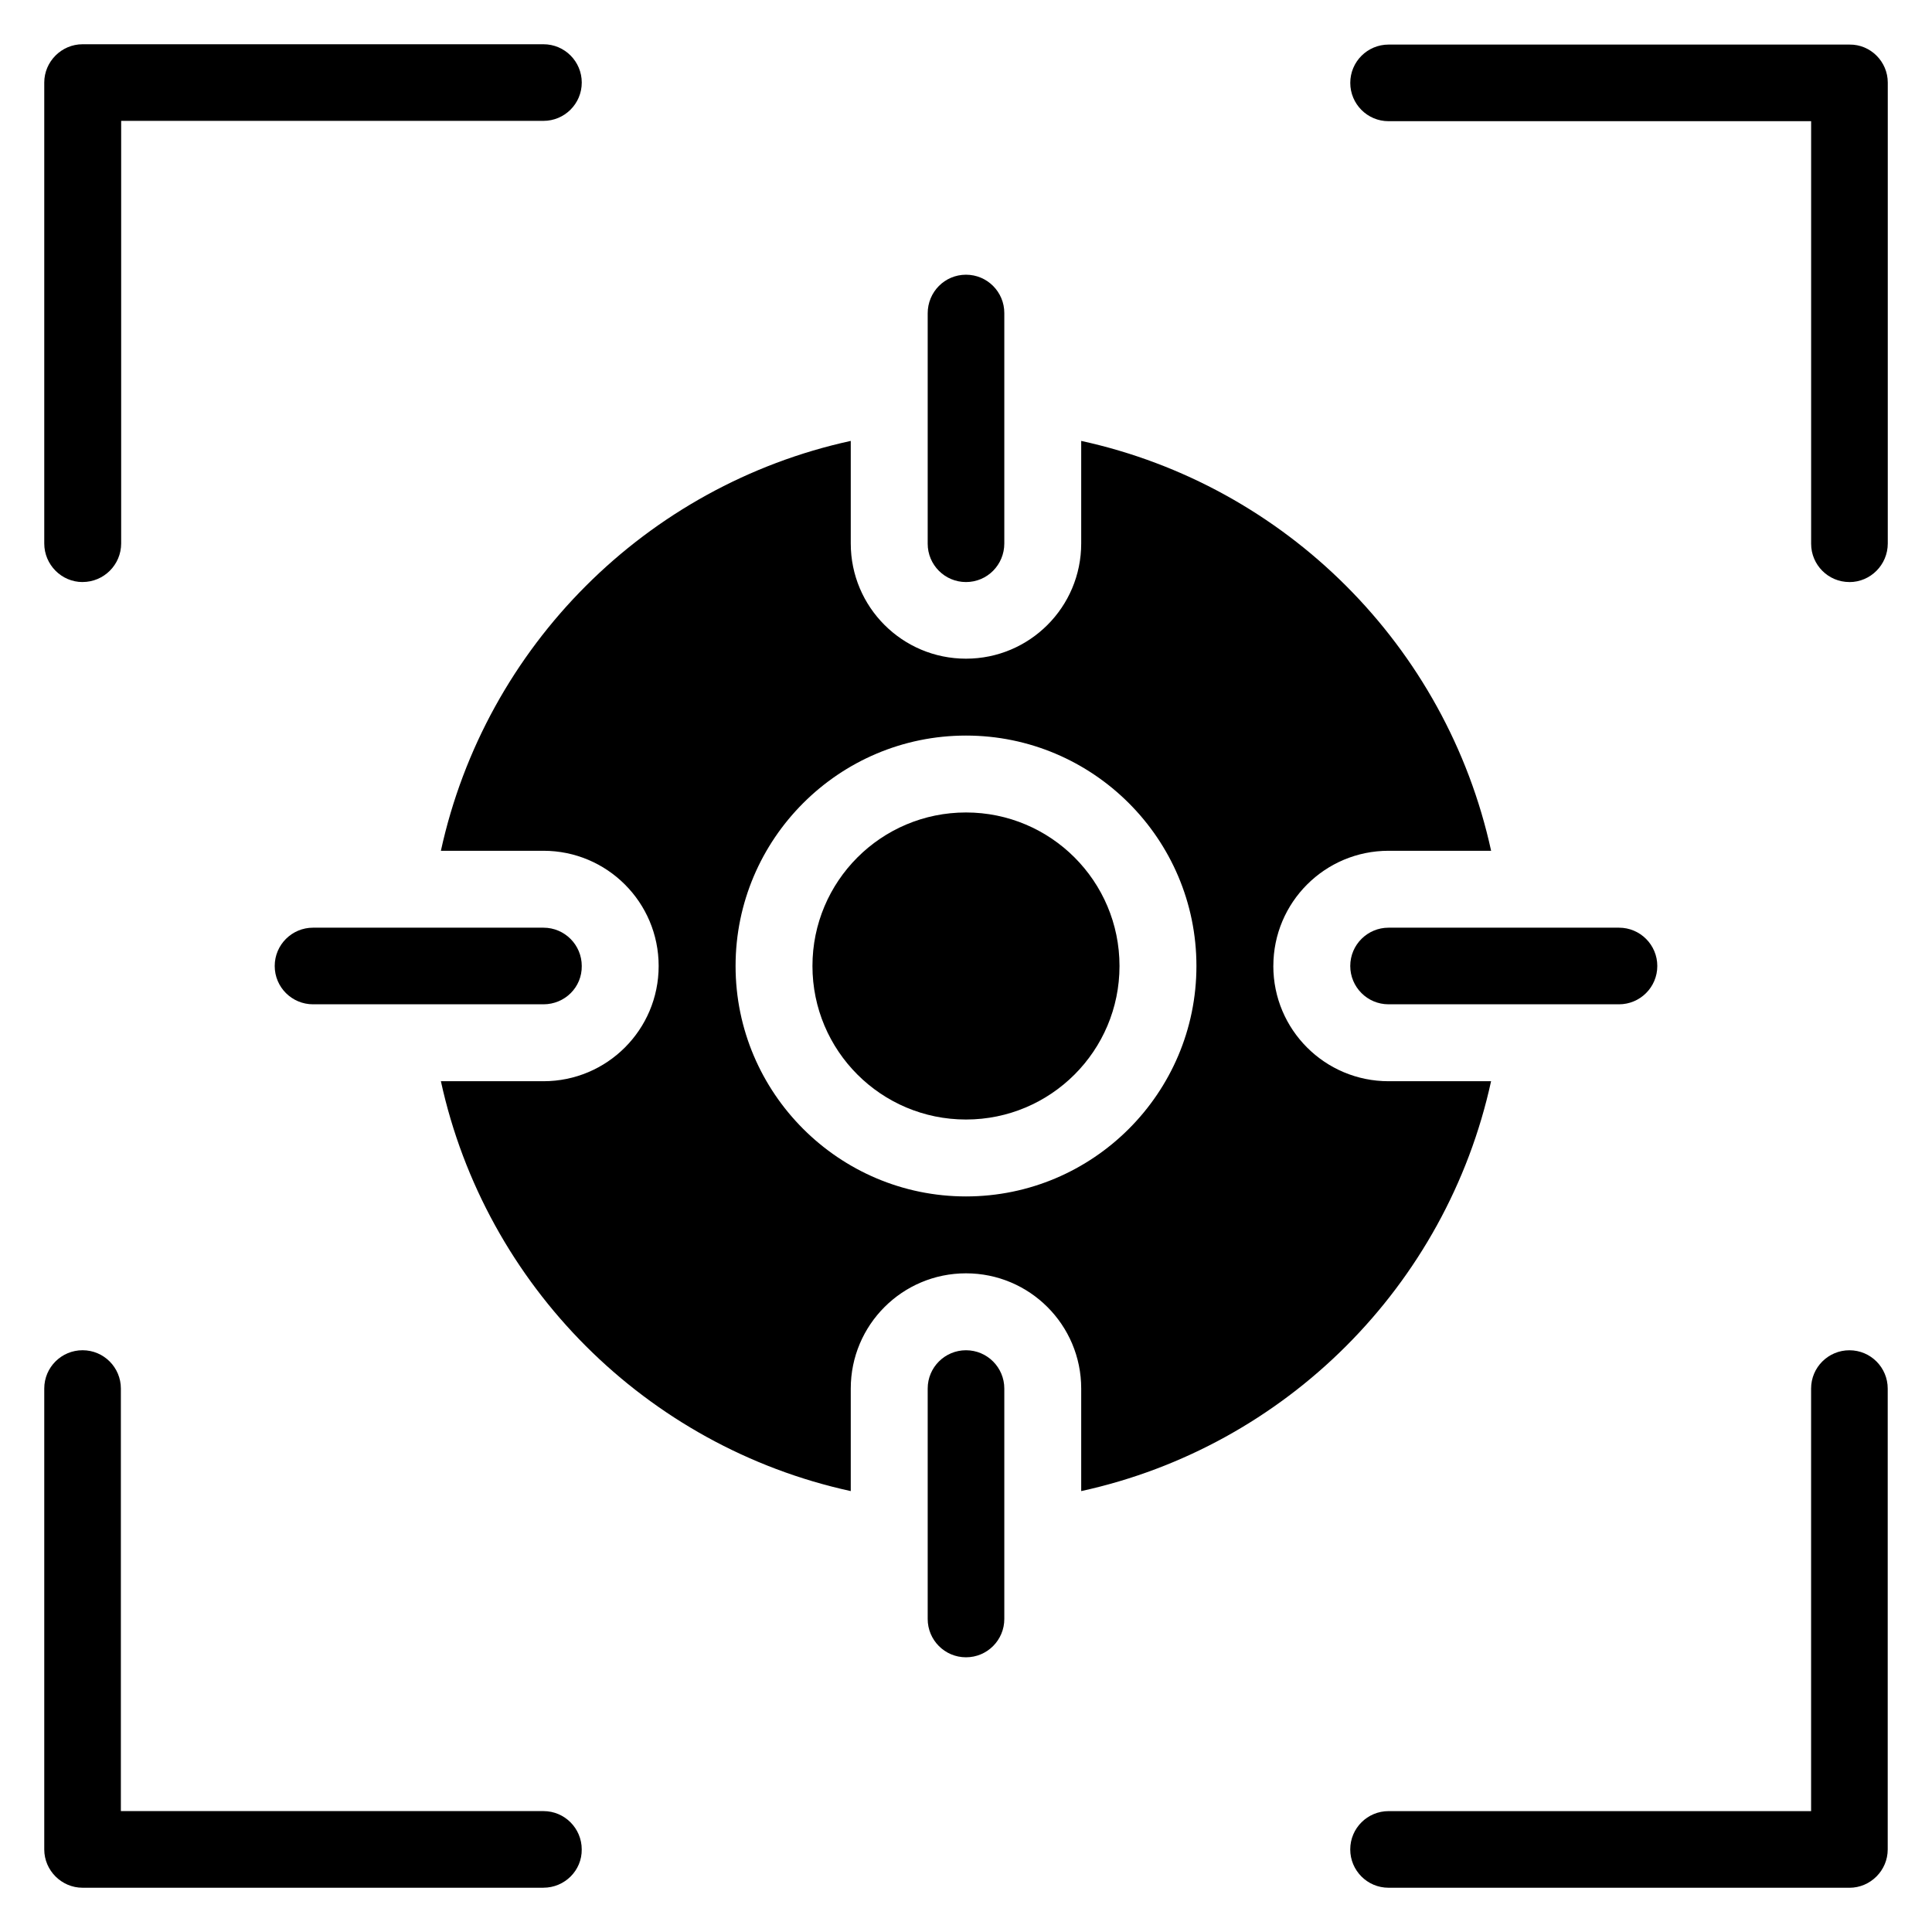
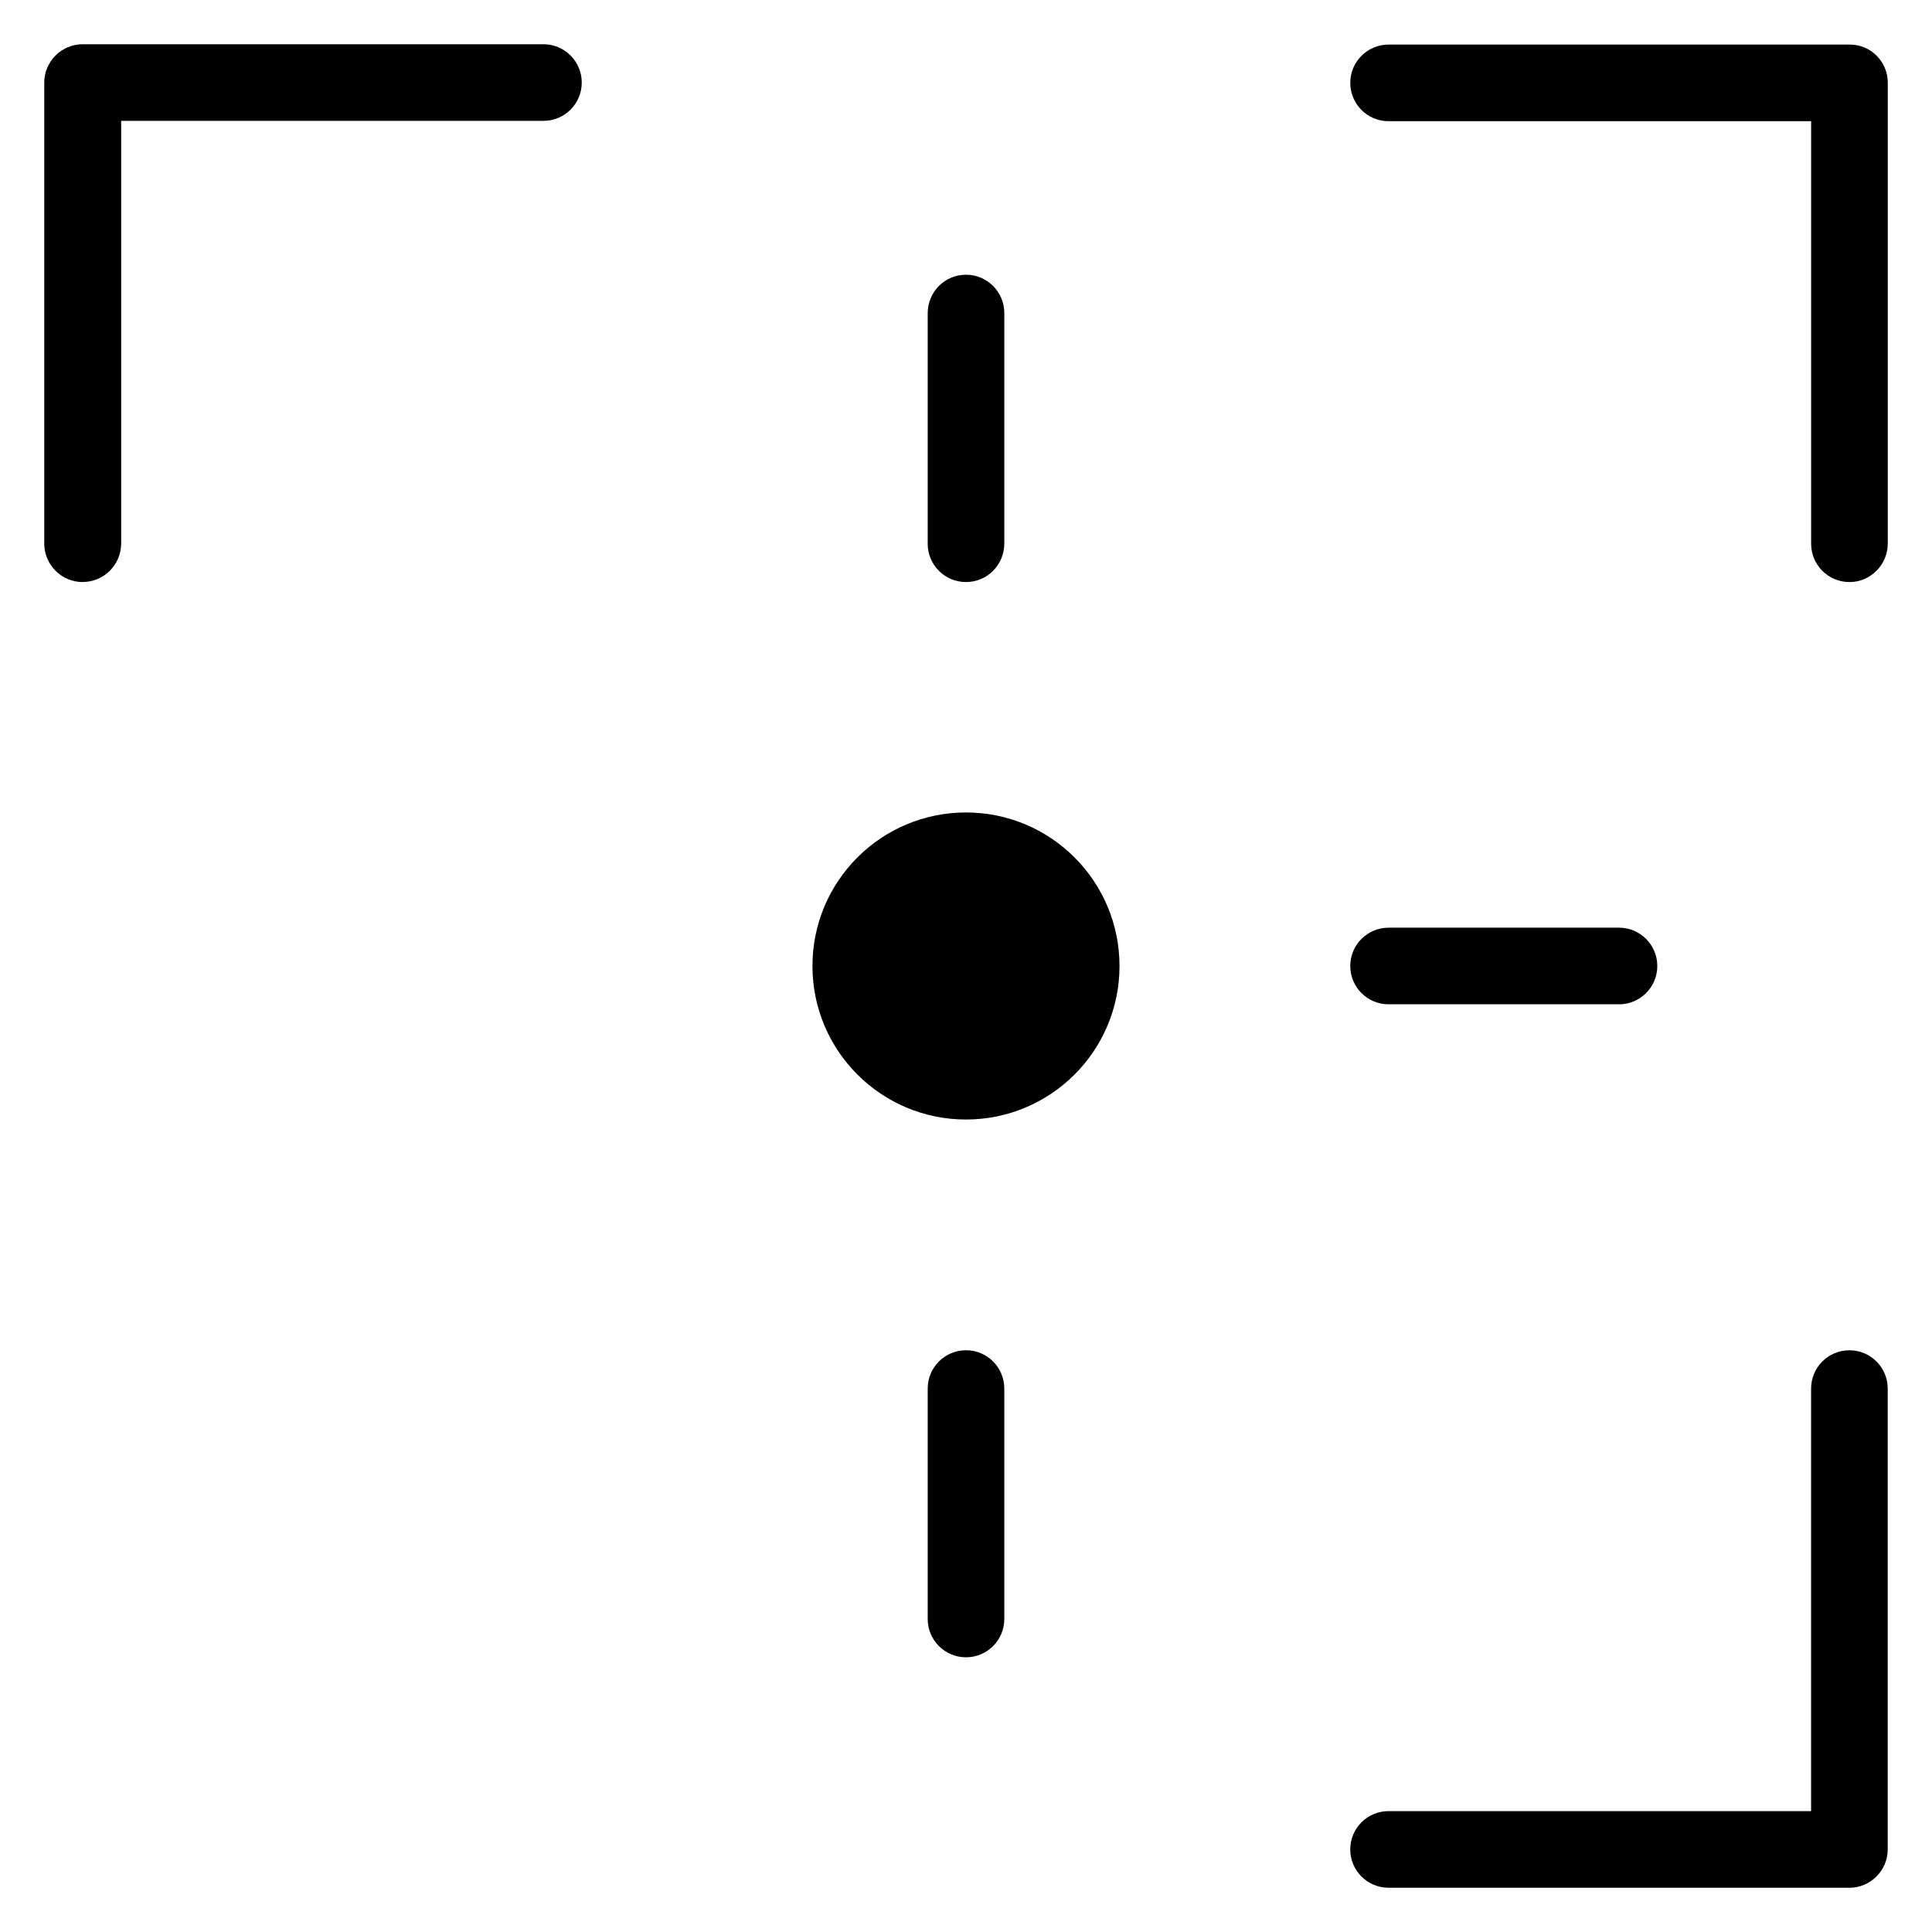
<svg xmlns="http://www.w3.org/2000/svg" fill="#000000" width="800px" height="800px" version="1.1" viewBox="144 144 512 512">
  <g>
    <path d="m165.88 298.25c-5.57 0-10.152-4.582-10.152-10.23v-122.14c0-5.57 4.582-10.152 10.152-10.152h122.14c5.648 0 10.152 4.582 10.152 10.152 0 5.648-4.582 10.152-10.152 10.152h-111.91v111.98c0 5.648-4.582 10.23-10.23 10.23z" />
    <path d="m634.12 298.25c-5.648 0-10.152-4.582-10.152-10.152v-111.98h-111.98c-5.648 0-10.152-4.582-10.152-10.152 0-5.648 4.582-10.152 10.152-10.152h122.14c5.574-0.078 10.152 4.504 10.152 10.074v122.14c0 5.648-4.578 10.23-10.152 10.23z" />
    <path d="m634.12 644.27h-122.14c-5.648 0-10.152-4.582-10.152-10.152 0-5.648 4.582-10.152 10.152-10.152h111.98v-111.98c0-5.648 4.582-10.152 10.152-10.152 5.648 0 10.152 4.582 10.152 10.152v122.14c0 5.574-4.578 10.152-10.152 10.152z" />
-     <path d="m288.02 644.27h-122.14c-5.57 0-10.152-4.578-10.152-10.152v-122.14c0-5.648 4.582-10.152 10.152-10.152 5.648 0 10.152 4.582 10.152 10.152v111.98h111.98c5.648 0 10.152 4.582 10.152 10.152 0.078 5.574-4.504 10.152-10.152 10.152z" />
    <path d="m400 298.25c-5.648 0-10.152-4.582-10.152-10.152v-61.066c0-5.652 4.504-10.23 10.152-10.23s10.152 4.582 10.152 10.152v61.066c0 5.648-4.504 10.23-10.152 10.23z" />
    <path d="m400 583.2c-5.648 0-10.152-4.582-10.152-10.152v-61.066c0-5.648 4.582-10.152 10.152-10.152 5.648 0 10.152 4.582 10.152 10.152v61.066c0 5.57-4.504 10.152-10.152 10.152z" />
    <path d="m573.05 410.15h-61.066c-5.648 0-10.152-4.582-10.152-10.152 0-5.648 4.582-10.152 10.152-10.152h61.066c5.648 0 10.152 4.582 10.152 10.152 0 5.648-4.582 10.152-10.152 10.152z" />
-     <path d="m288.02 410.15h-61.066c-5.574 0-10.152-4.504-10.152-10.152s4.582-10.152 10.152-10.152h61.066c5.648 0 10.152 4.582 10.152 10.152 0.078 5.648-4.504 10.152-10.152 10.152z" />
    <path d="m440.68 400c0 22.469-18.215 40.684-40.684 40.684-22.473 0-40.688-18.215-40.688-40.684 0-22.473 18.215-40.688 40.688-40.688 22.469 0 40.684 18.215 40.684 40.688" />
-     <path d="m481.45 400c0-16.871 13.664-30.535 30.535-30.535h27.176c-11.836-54.199-54.43-96.793-108.63-108.62v27.176c0 16.871-13.664 30.535-30.535 30.535s-30.535-13.664-30.535-30.535v-27.176c-54.195 11.832-96.789 54.426-108.62 108.62h27.176c16.871 0 30.535 13.664 30.535 30.535s-13.664 30.535-30.535 30.535h-27.176c11.832 54.195 54.426 96.789 108.62 108.62v-27.176c0-16.871 13.664-30.535 30.535-30.535s30.535 13.664 30.535 30.535v27.176c54.195-11.832 96.789-54.426 108.62-108.62h-27.176c-16.867 0-30.531-13.664-30.531-30.531zm-81.449 61.066c-33.664 0-61.066-27.402-61.066-61.066s27.402-61.066 61.066-61.066 61.066 27.402 61.066 61.066-27.402 61.066-61.066 61.066z" />
  </g>
</svg>